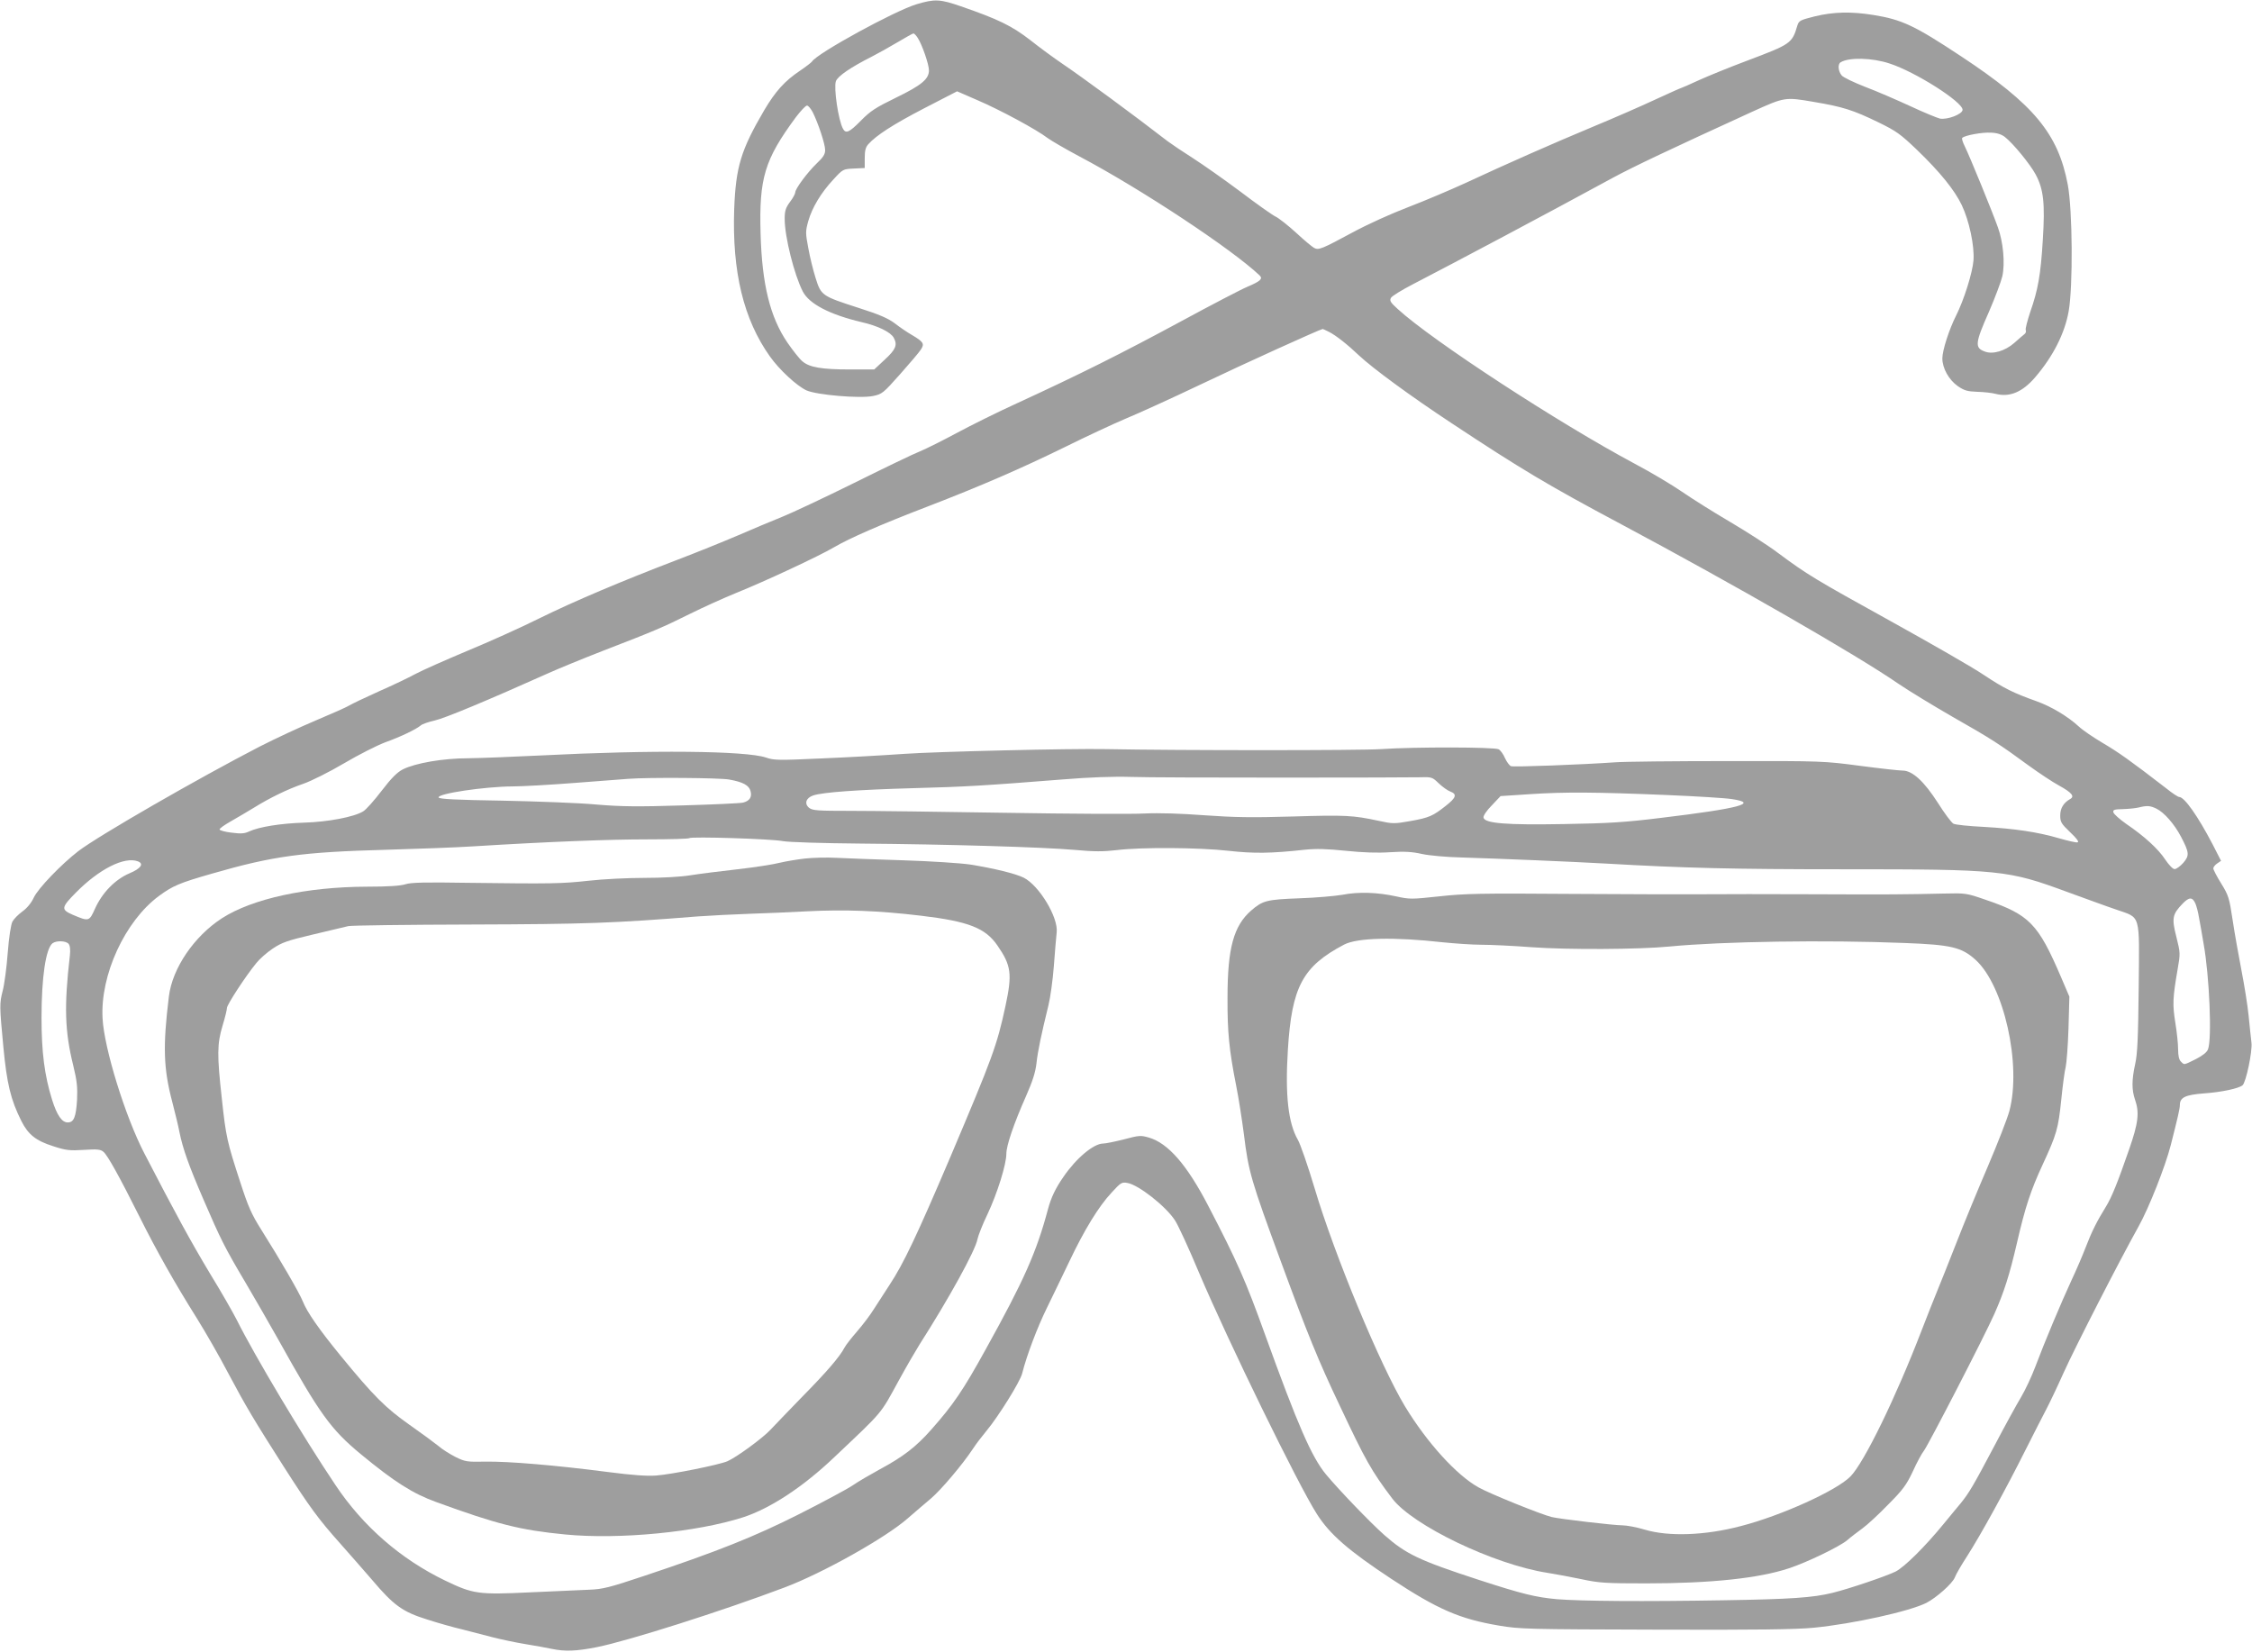
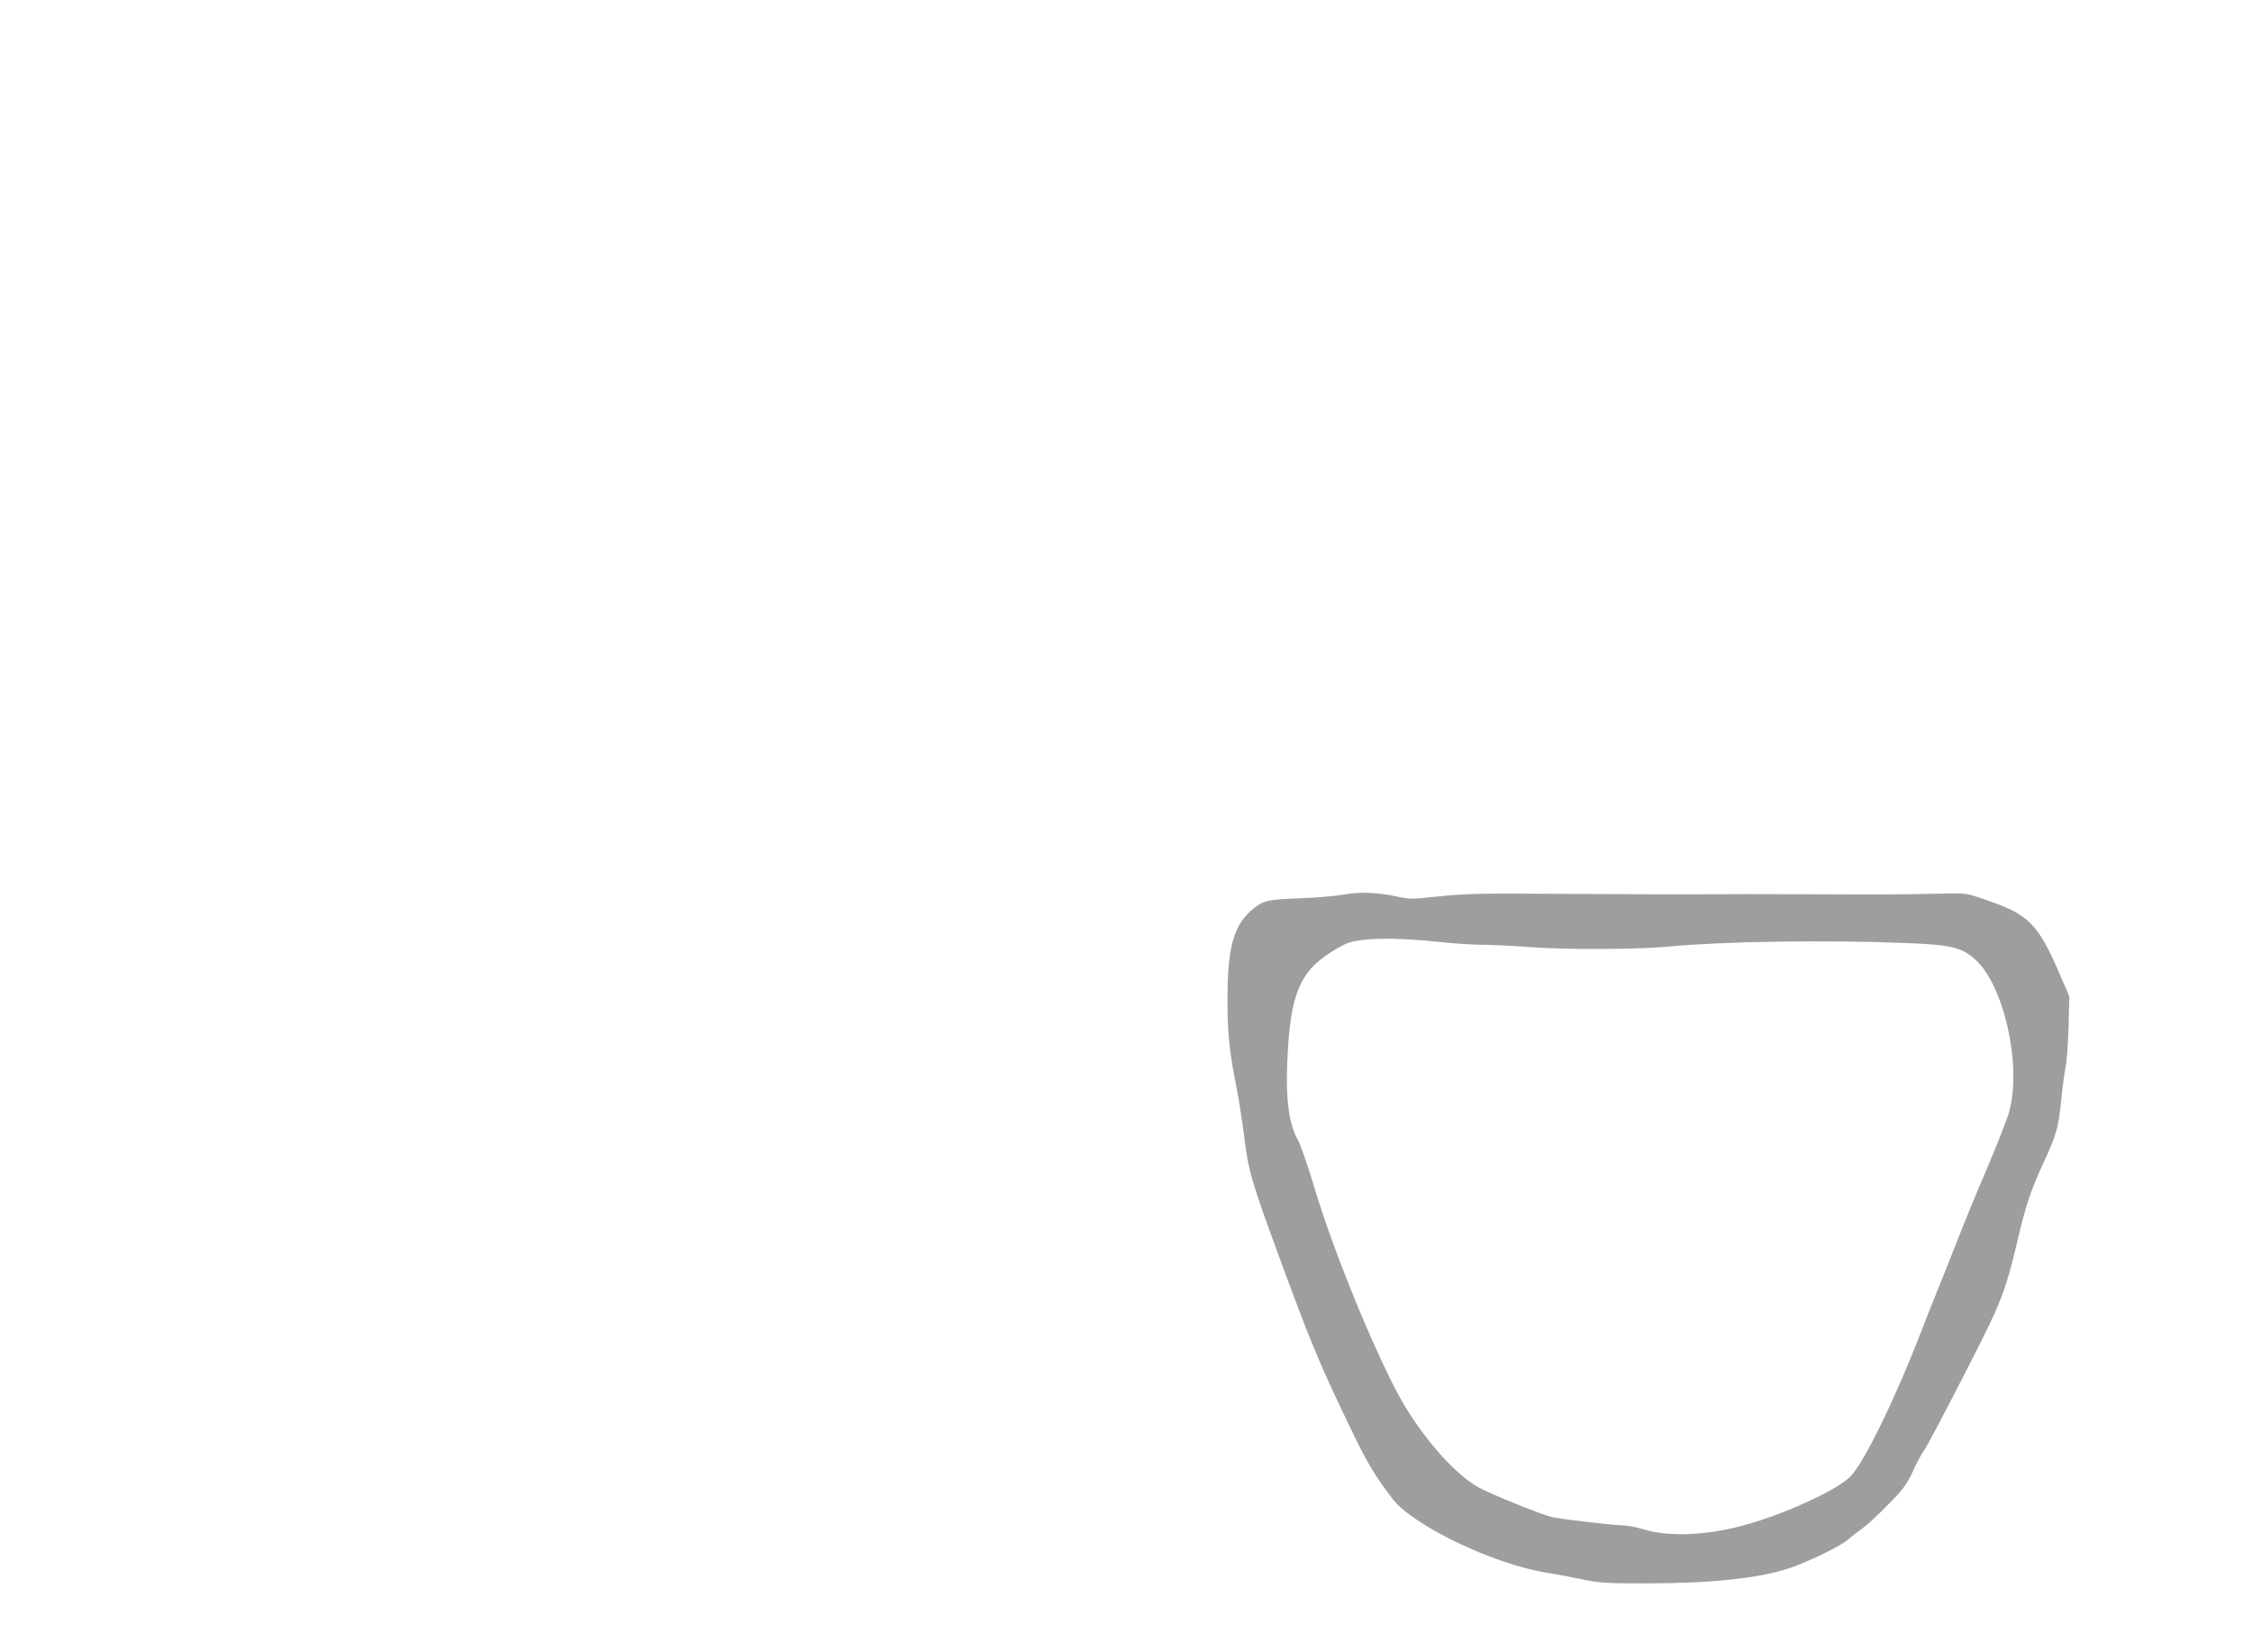
<svg xmlns="http://www.w3.org/2000/svg" version="1.0" width="1280pt" height="939pt" viewBox="0 0 1280 939" preserveAspectRatio="xMidYMid meet">
  <g transform="translate(0,939) scale(0.1,-0.1)" fill="#9e9e9e" stroke="none">
-     <path d="M5210 9366 c-126 -38 -566 -279 -595 -326 -3 -5 -34 -29 -68 -52 -88 -59 -140 -118 -203 -224 -133 -227 -162 -323 -171 -564 -12 -355 53 -625 203 -836 53 -75 152 -167 208 -193 58 -26 303 -47 378 -32 52 11 58 16 154 124 55 62 108 124 118 140 22 33 15 44 -51 83 -26 15 -69 44 -97 66 -39 29 -87 50 -206 88 -208 67 -213 70 -244 169 -14 44 -33 121 -42 172 -16 85 -16 94 0 152 22 77 72 161 143 237 54 59 55 59 116 62 l62 3 0 56 c0 43 5 62 20 79 46 51 140 112 317 204 l188 97 117 -51 c128 -55 334 -166 398 -215 22 -16 103 -63 180 -104 350 -185 867 -527 1025 -677 19 -19 3 -33 -70 -64 -30 -12 -201 -101 -380 -198 -335 -181 -577 -302 -925 -462 -110 -50 -265 -127 -345 -170 -80 -43 -174 -90 -210 -105 -36 -14 -204 -95 -375 -180 -170 -84 -355 -171 -410 -193 -55 -22 -167 -69 -250 -105 -82 -35 -235 -97 -340 -137 -327 -125 -593 -238 -790 -335 -104 -52 -289 -135 -410 -185 -121 -51 -253 -109 -292 -130 -40 -22 -135 -67 -210 -100 -76 -34 -151 -70 -168 -80 -16 -10 -102 -48 -190 -85 -88 -37 -232 -104 -320 -149 -350 -181 -915 -506 -1030 -594 -96 -74 -229 -212 -253 -264 -14 -30 -38 -60 -65 -79 -23 -17 -48 -42 -56 -57 -9 -16 -20 -88 -27 -177 -6 -82 -19 -181 -29 -218 -18 -71 -18 -85 4 -317 20 -211 42 -301 102 -421 39 -78 83 -113 181 -144 73 -24 94 -26 175 -21 78 5 95 3 112 -12 23 -20 90 -140 205 -370 96 -192 198 -373 326 -577 48 -77 128 -216 177 -310 100 -188 145 -264 318 -535 146 -228 195 -295 321 -436 54 -61 134 -152 177 -202 125 -148 176 -184 314 -227 65 -21 154 -46 198 -56 44 -11 121 -31 170 -44 50 -13 135 -31 190 -40 55 -9 123 -21 150 -27 76 -16 139 -14 260 10 177 36 708 204 1065 339 215 81 574 282 700 393 41 36 101 87 132 113 57 49 177 190 238 282 18 28 53 73 77 102 66 79 192 280 203 327 26 103 86 261 140 371 32 66 90 185 128 265 85 179 166 312 240 391 52 57 58 61 90 55 62 -10 217 -131 270 -212 17 -25 79 -159 137 -298 167 -393 562 -1203 670 -1372 74 -116 180 -208 424 -369 263 -173 387 -227 611 -265 119 -20 159 -21 890 -23 573 -2 799 1 900 11 223 22 544 93 639 141 58 30 149 111 162 145 6 17 38 72 70 121 78 122 221 382 330 600 50 99 104 205 120 235 16 30 61 124 99 209 67 148 315 632 426 831 58 104 151 339 182 460 40 157 52 209 52 229 0 43 31 58 136 66 101 7 198 28 220 46 20 16 57 194 51 242 -3 23 -10 92 -16 152 -6 61 -25 178 -41 260 -16 83 -39 211 -50 285 -19 126 -23 140 -65 208 -25 40 -45 79 -45 86 0 7 10 20 22 28 l22 15 -48 94 c-83 159 -160 269 -190 269 -6 0 -39 21 -72 48 -210 162 -273 206 -361 258 -54 32 -116 74 -138 95 -62 57 -157 114 -242 144 -129 46 -182 72 -298 149 -60 41 -299 178 -530 306 -434 240 -473 264 -639 387 -54 41 -175 119 -270 175 -94 55 -218 133 -276 173 -58 40 -179 112 -270 160 -429 229 -1147 697 -1345 878 -42 38 -48 48 -39 64 5 10 62 45 126 78 247 128 743 391 1138 606 117 63 313 156 794 376 179 81 182 82 344 54 166 -28 224 -46 370 -117 100 -49 123 -65 218 -156 131 -126 213 -228 254 -313 43 -90 73 -233 67 -315 -6 -72 -54 -224 -98 -312 -41 -81 -79 -200 -79 -245 0 -56 37 -122 88 -158 37 -25 54 -30 110 -32 37 -1 85 -6 106 -12 80 -20 152 11 224 95 102 119 168 250 190 375 25 142 22 575 -5 719 -55 291 -193 457 -608 731 -263 174 -335 208 -498 234 -125 20 -225 18 -332 -8 -83 -21 -90 -24 -99 -52 -30 -102 -37 -106 -286 -200 -96 -36 -219 -86 -272 -110 -54 -25 -100 -45 -102 -45 -3 0 -70 -30 -148 -66 -79 -37 -237 -106 -353 -154 -235 -98 -493 -212 -725 -320 -85 -39 -231 -101 -325 -137 -95 -36 -234 -99 -315 -143 -178 -96 -195 -103 -221 -89 -11 6 -57 44 -102 86 -45 41 -98 83 -117 92 -19 9 -109 73 -200 142 -91 68 -212 153 -268 189 -57 36 -122 80 -145 97 -191 148 -485 364 -602 443 -44 30 -125 89 -179 132 -105 81 -180 118 -394 192 -119 41 -148 43 -252 12z m6 -191 c25 -38 64 -151 64 -185 0 -49 -41 -84 -187 -155 -117 -57 -146 -76 -200 -131 -66 -67 -86 -76 -102 -45 -26 48 -53 231 -40 269 10 29 85 80 204 140 33 17 98 53 145 81 47 28 88 51 92 51 4 0 15 -11 24 -25z m5524 -146 c146 -47 415 -218 415 -263 0 -25 -87 -58 -129 -50 -16 4 -92 35 -169 71 -76 35 -191 85 -255 109 -64 25 -125 54 -134 65 -20 24 -24 64 -6 75 47 29 179 26 278 -7z m-6121 -276 c32 -64 71 -182 71 -216 0 -24 -11 -41 -48 -76 -53 -51 -122 -144 -122 -165 0 -7 -13 -32 -30 -54 -25 -34 -30 -52 -30 -96 0 -102 54 -317 103 -413 37 -71 153 -131 334 -174 93 -21 166 -57 183 -89 22 -41 12 -66 -51 -124 l-60 -56 -139 0 c-160 0 -229 12 -269 46 -16 13 -54 61 -85 106 -99 145 -145 331 -153 621 -9 315 23 420 200 660 28 37 56 67 64 67 7 0 21 -17 32 -37z m6777 -142 c47 -37 142 -153 174 -212 46 -86 54 -165 41 -373 -12 -198 -27 -283 -72 -411 -16 -49 -28 -94 -25 -101 3 -8 0 -18 -7 -23 -7 -5 -33 -28 -58 -50 -52 -46 -123 -67 -168 -49 -58 21 -55 48 24 226 35 81 69 172 76 202 16 74 5 194 -25 277 -32 90 -161 406 -188 460 -12 24 -19 46 -15 49 14 15 115 33 163 30 35 -1 61 -10 80 -25z m-3843 -1107 c40 -20 107 -73 172 -135 77 -72 287 -227 525 -384 396 -262 550 -354 965 -575 637 -340 1342 -745 1576 -907 59 -40 197 -124 308 -188 217 -123 269 -157 431 -276 58 -42 136 -94 173 -114 73 -40 91 -62 63 -77 -37 -21 -56 -52 -56 -93 0 -38 6 -47 57 -96 38 -36 52 -55 41 -57 -8 -2 -55 9 -104 23 -123 36 -253 55 -430 65 -83 4 -160 12 -171 18 -11 6 -51 59 -88 118 -79 123 -145 184 -201 184 -19 0 -128 12 -242 27 -204 27 -215 28 -752 27 -300 0 -588 -3 -640 -7 -186 -13 -576 -28 -592 -22 -8 3 -24 24 -34 46 -9 22 -26 45 -36 50 -25 13 -478 14 -668 1 -116 -8 -1146 -8 -1565 0 -198 4 -960 -14 -1145 -27 -113 -8 -325 -20 -471 -26 -242 -11 -270 -11 -315 5 -116 39 -654 44 -1279 12 -159 -8 -346 -15 -413 -16 -142 0 -300 -27 -372 -63 -33 -17 -65 -49 -121 -122 -42 -55 -89 -108 -105 -117 -52 -32 -201 -60 -336 -64 -132 -4 -256 -24 -312 -50 -25 -12 -46 -14 -99 -7 -37 4 -68 13 -69 18 -1 6 28 26 63 46 35 20 93 54 129 76 95 59 194 107 284 138 44 15 148 67 231 116 83 49 188 102 233 119 92 33 178 75 204 97 9 8 45 20 80 28 55 12 300 114 648 270 58 26 197 83 310 127 293 113 339 133 490 208 74 37 194 91 265 120 164 66 470 209 555 259 88 52 272 132 530 231 306 118 532 216 785 340 121 60 274 131 340 159 66 27 260 115 430 196 249 119 679 314 693 315 2 0 17 -7 35 -16z m-258 -2534 c396 0 748 1 782 2 60 2 65 0 100 -34 21 -20 50 -41 66 -47 40 -15 34 -35 -25 -81 -73 -58 -95 -68 -202 -87 -91 -16 -100 -16 -178 1 -148 32 -191 34 -489 25 -236 -7 -335 -5 -504 7 -135 10 -257 14 -340 10 -71 -4 -427 -2 -790 4 -363 6 -758 11 -877 11 -193 0 -219 2 -239 17 -29 24 -18 57 24 71 56 18 252 32 567 41 300 8 399 14 855 50 146 12 285 17 380 14 83 -3 474 -4 870 -4z m-3150 -11 c78 -14 113 -33 121 -66 9 -34 -5 -55 -42 -65 -16 -4 -171 -11 -344 -16 -255 -8 -348 -7 -490 5 -96 9 -337 18 -534 22 -260 4 -360 9 -363 18 -8 22 261 62 421 63 54 0 213 9 355 20 141 11 276 21 301 23 114 9 522 6 575 -4z m5330 -88 c165 -7 330 -17 368 -23 157 -23 45 -53 -403 -107 -203 -25 -297 -31 -550 -35 -332 -6 -452 4 -458 37 -2 10 18 40 47 69 l50 53 168 11 c198 13 369 12 778 -5z m2781 -77 c44 -21 103 -88 141 -161 47 -90 48 -106 12 -148 -17 -19 -39 -35 -49 -35 -10 0 -32 23 -53 54 -40 61 -119 133 -222 203 -38 27 -71 56 -73 66 -3 14 5 17 55 18 32 1 72 5 88 9 48 12 65 11 101 -6z m-7806 -185 c32 -6 221 -12 445 -14 492 -4 1033 -20 1215 -36 110 -10 161 -10 238 -1 138 17 465 15 635 -4 143 -16 241 -15 432 6 68 7 126 5 235 -6 97 -10 181 -13 252 -8 81 5 123 3 180 -10 41 -9 140 -18 228 -20 220 -7 614 -23 825 -35 436 -25 712 -32 1340 -32 897 0 936 -4 1275 -129 102 -37 227 -83 278 -100 142 -50 132 -15 128 -443 -3 -287 -7 -377 -20 -435 -20 -91 -20 -147 -1 -202 26 -74 19 -133 -34 -285 -65 -187 -98 -270 -132 -325 -49 -79 -80 -140 -114 -229 -18 -47 -54 -131 -80 -186 -58 -125 -156 -358 -206 -492 -21 -56 -58 -135 -82 -175 -24 -40 -93 -165 -152 -278 -121 -229 -144 -267 -191 -325 -19 -22 -61 -74 -95 -115 -107 -131 -224 -247 -275 -273 -53 -26 -261 -97 -359 -121 -109 -27 -236 -36 -615 -42 -463 -8 -812 -5 -950 6 -121 11 -196 29 -445 110 -340 111 -413 146 -537 255 -81 72 -254 252 -331 344 -82 99 -161 281 -347 796 -109 303 -157 413 -323 732 -120 231 -227 355 -337 387 -45 13 -55 13 -141 -10 -51 -13 -105 -24 -119 -24 -54 0 -154 -84 -226 -190 -45 -65 -70 -117 -88 -185 -65 -243 -136 -403 -353 -794 -130 -236 -186 -317 -309 -456 -88 -100 -162 -156 -292 -226 -53 -29 -124 -70 -157 -93 -33 -22 -168 -94 -300 -161 -255 -129 -471 -215 -885 -353 -197 -66 -235 -75 -310 -78 -47 -2 -198 -9 -337 -15 -294 -14 -323 -10 -483 67 -251 121 -467 308 -624 544 -186 277 -457 731 -560 937 -20 40 -88 159 -153 265 -107 178 -196 341 -373 683 -108 208 -228 596 -237 766 -14 247 127 553 320 696 79 58 116 74 301 127 347 100 510 123 996 136 173 5 392 13 485 19 435 27 779 40 993 40 129 0 237 3 240 7 10 10 468 -4 532 -17z m-3666 -115 c36 -14 16 -41 -48 -68 -82 -35 -155 -110 -196 -201 -33 -73 -34 -74 -128 -34 -66 29 -64 41 19 125 133 135 277 207 353 178z m11694 -239 c6 -13 16 -50 21 -82 6 -32 18 -98 26 -148 33 -182 48 -541 25 -599 -6 -17 -30 -36 -69 -56 -71 -35 -65 -34 -85 -14 -11 10 -16 34 -16 70 0 30 -7 98 -16 152 -16 102 -15 139 13 301 16 92 16 94 -7 186 -27 106 -23 128 36 189 37 38 55 38 72 1z m-12088 -230 c8 -10 11 -32 7 -68 -33 -285 -29 -428 19 -622 22 -90 25 -125 22 -196 -6 -98 -18 -129 -53 -129 -33 0 -61 40 -89 129 -43 138 -60 270 -60 466 0 229 24 392 62 423 22 17 77 15 92 -3z" />
-     <path d="M4575 4510 c-45 -5 -109 -16 -143 -24 -34 -9 -142 -26 -240 -37 -97 -11 -217 -26 -267 -34 -54 -9 -160 -15 -263 -15 -95 0 -237 -7 -315 -16 -154 -17 -211 -18 -687 -12 -245 4 -324 2 -355 -8 -27 -9 -98 -14 -220 -14 -342 -1 -650 -68 -823 -179 -159 -103 -282 -284 -302 -444 -35 -285 -31 -410 19 -600 16 -62 35 -139 41 -172 19 -94 53 -190 136 -382 97 -225 121 -274 241 -476 54 -92 136 -234 183 -318 238 -428 300 -513 470 -654 193 -159 295 -224 430 -273 346 -126 475 -159 732 -184 308 -30 750 13 1013 98 155 51 341 173 520 344 280 265 256 237 364 434 45 82 98 173 117 203 168 263 318 535 330 600 4 20 29 84 57 142 56 119 107 283 107 343 0 47 42 170 112 328 37 84 53 134 59 185 7 68 28 167 68 330 11 44 25 145 31 225 6 80 13 165 16 190 10 85 -99 266 -187 311 -46 23 -168 53 -305 75 -55 8 -222 19 -379 24 -154 5 -325 11 -380 14 -55 3 -136 1 -180 -4z m660 -325 c270 -32 366 -70 434 -169 79 -114 85 -162 46 -344 -49 -227 -73 -291 -314 -860 -188 -441 -265 -605 -346 -727 -29 -44 -68 -105 -88 -136 -19 -31 -61 -87 -94 -125 -33 -38 -66 -80 -73 -94 -27 -52 -103 -140 -242 -281 -78 -81 -159 -164 -178 -185 -43 -47 -196 -159 -246 -180 -50 -21 -314 -74 -404 -81 -52 -4 -136 2 -275 20 -301 39 -567 61 -694 59 -108 -2 -116 -1 -173 27 -33 17 -76 44 -96 62 -21 17 -94 71 -164 120 -136 96 -203 162 -393 394 -121 148 -190 247 -214 308 -18 46 -128 236 -234 404 -57 90 -76 133 -121 272 -75 229 -82 260 -105 475 -28 250 -27 313 4 416 14 46 25 91 25 101 0 18 106 181 167 255 18 23 60 60 93 82 52 35 84 46 228 80 92 22 183 44 202 48 19 4 334 8 700 9 653 2 811 8 1286 46 71 5 204 12 295 15 90 3 236 9 324 14 217 11 408 4 650 -25z" />
    <path d="M7630 4304 c-41 -7 -151 -17 -245 -20 -186 -7 -208 -13 -273 -69 -100 -87 -135 -214 -135 -495 -1 -196 9 -297 49 -500 14 -69 33 -193 44 -276 26 -214 41 -265 212 -729 149 -406 212 -561 334 -817 145 -308 179 -369 296 -524 115 -154 580 -377 883 -424 44 -7 131 -23 193 -36 102 -22 139 -24 370 -24 368 0 640 29 811 86 103 34 289 124 331 160 19 17 58 46 85 66 28 20 94 81 147 136 84 84 104 112 140 188 22 49 51 103 64 119 27 37 340 643 399 775 56 126 87 224 129 405 47 204 78 298 146 445 80 173 89 205 106 370 8 80 19 163 25 185 5 22 13 121 16 220 l5 180 -47 110 c-131 306 -180 356 -433 442 -104 36 -111 37 -232 34 -216 -5 -313 -6 -755 -4 -236 1 -509 1 -605 0 -96 -1 -438 0 -760 2 -516 4 -604 2 -750 -14 -158 -17 -168 -17 -245 0 -106 23 -213 27 -305 9z m570 -270 c69 -7 168 -14 220 -14 52 0 181 -6 285 -14 208 -15 611 -13 785 4 299 29 889 38 1335 20 265 -10 324 -24 403 -95 162 -146 263 -596 193 -860 -12 -44 -67 -185 -122 -314 -55 -128 -136 -324 -179 -435 -43 -110 -93 -235 -110 -276 -17 -41 -56 -140 -87 -220 -148 -385 -327 -752 -405 -832 -78 -80 -393 -223 -622 -282 -204 -54 -411 -61 -546 -21 -46 14 -104 25 -130 25 -48 0 -355 36 -400 47 -59 14 -356 134 -417 169 -125 70 -291 253 -416 458 -140 231 -401 859 -515 1242 -38 127 -81 251 -95 275 -55 95 -73 254 -57 511 22 359 84 475 320 599 75 39 284 44 560 13z" />
  </g>
</svg>